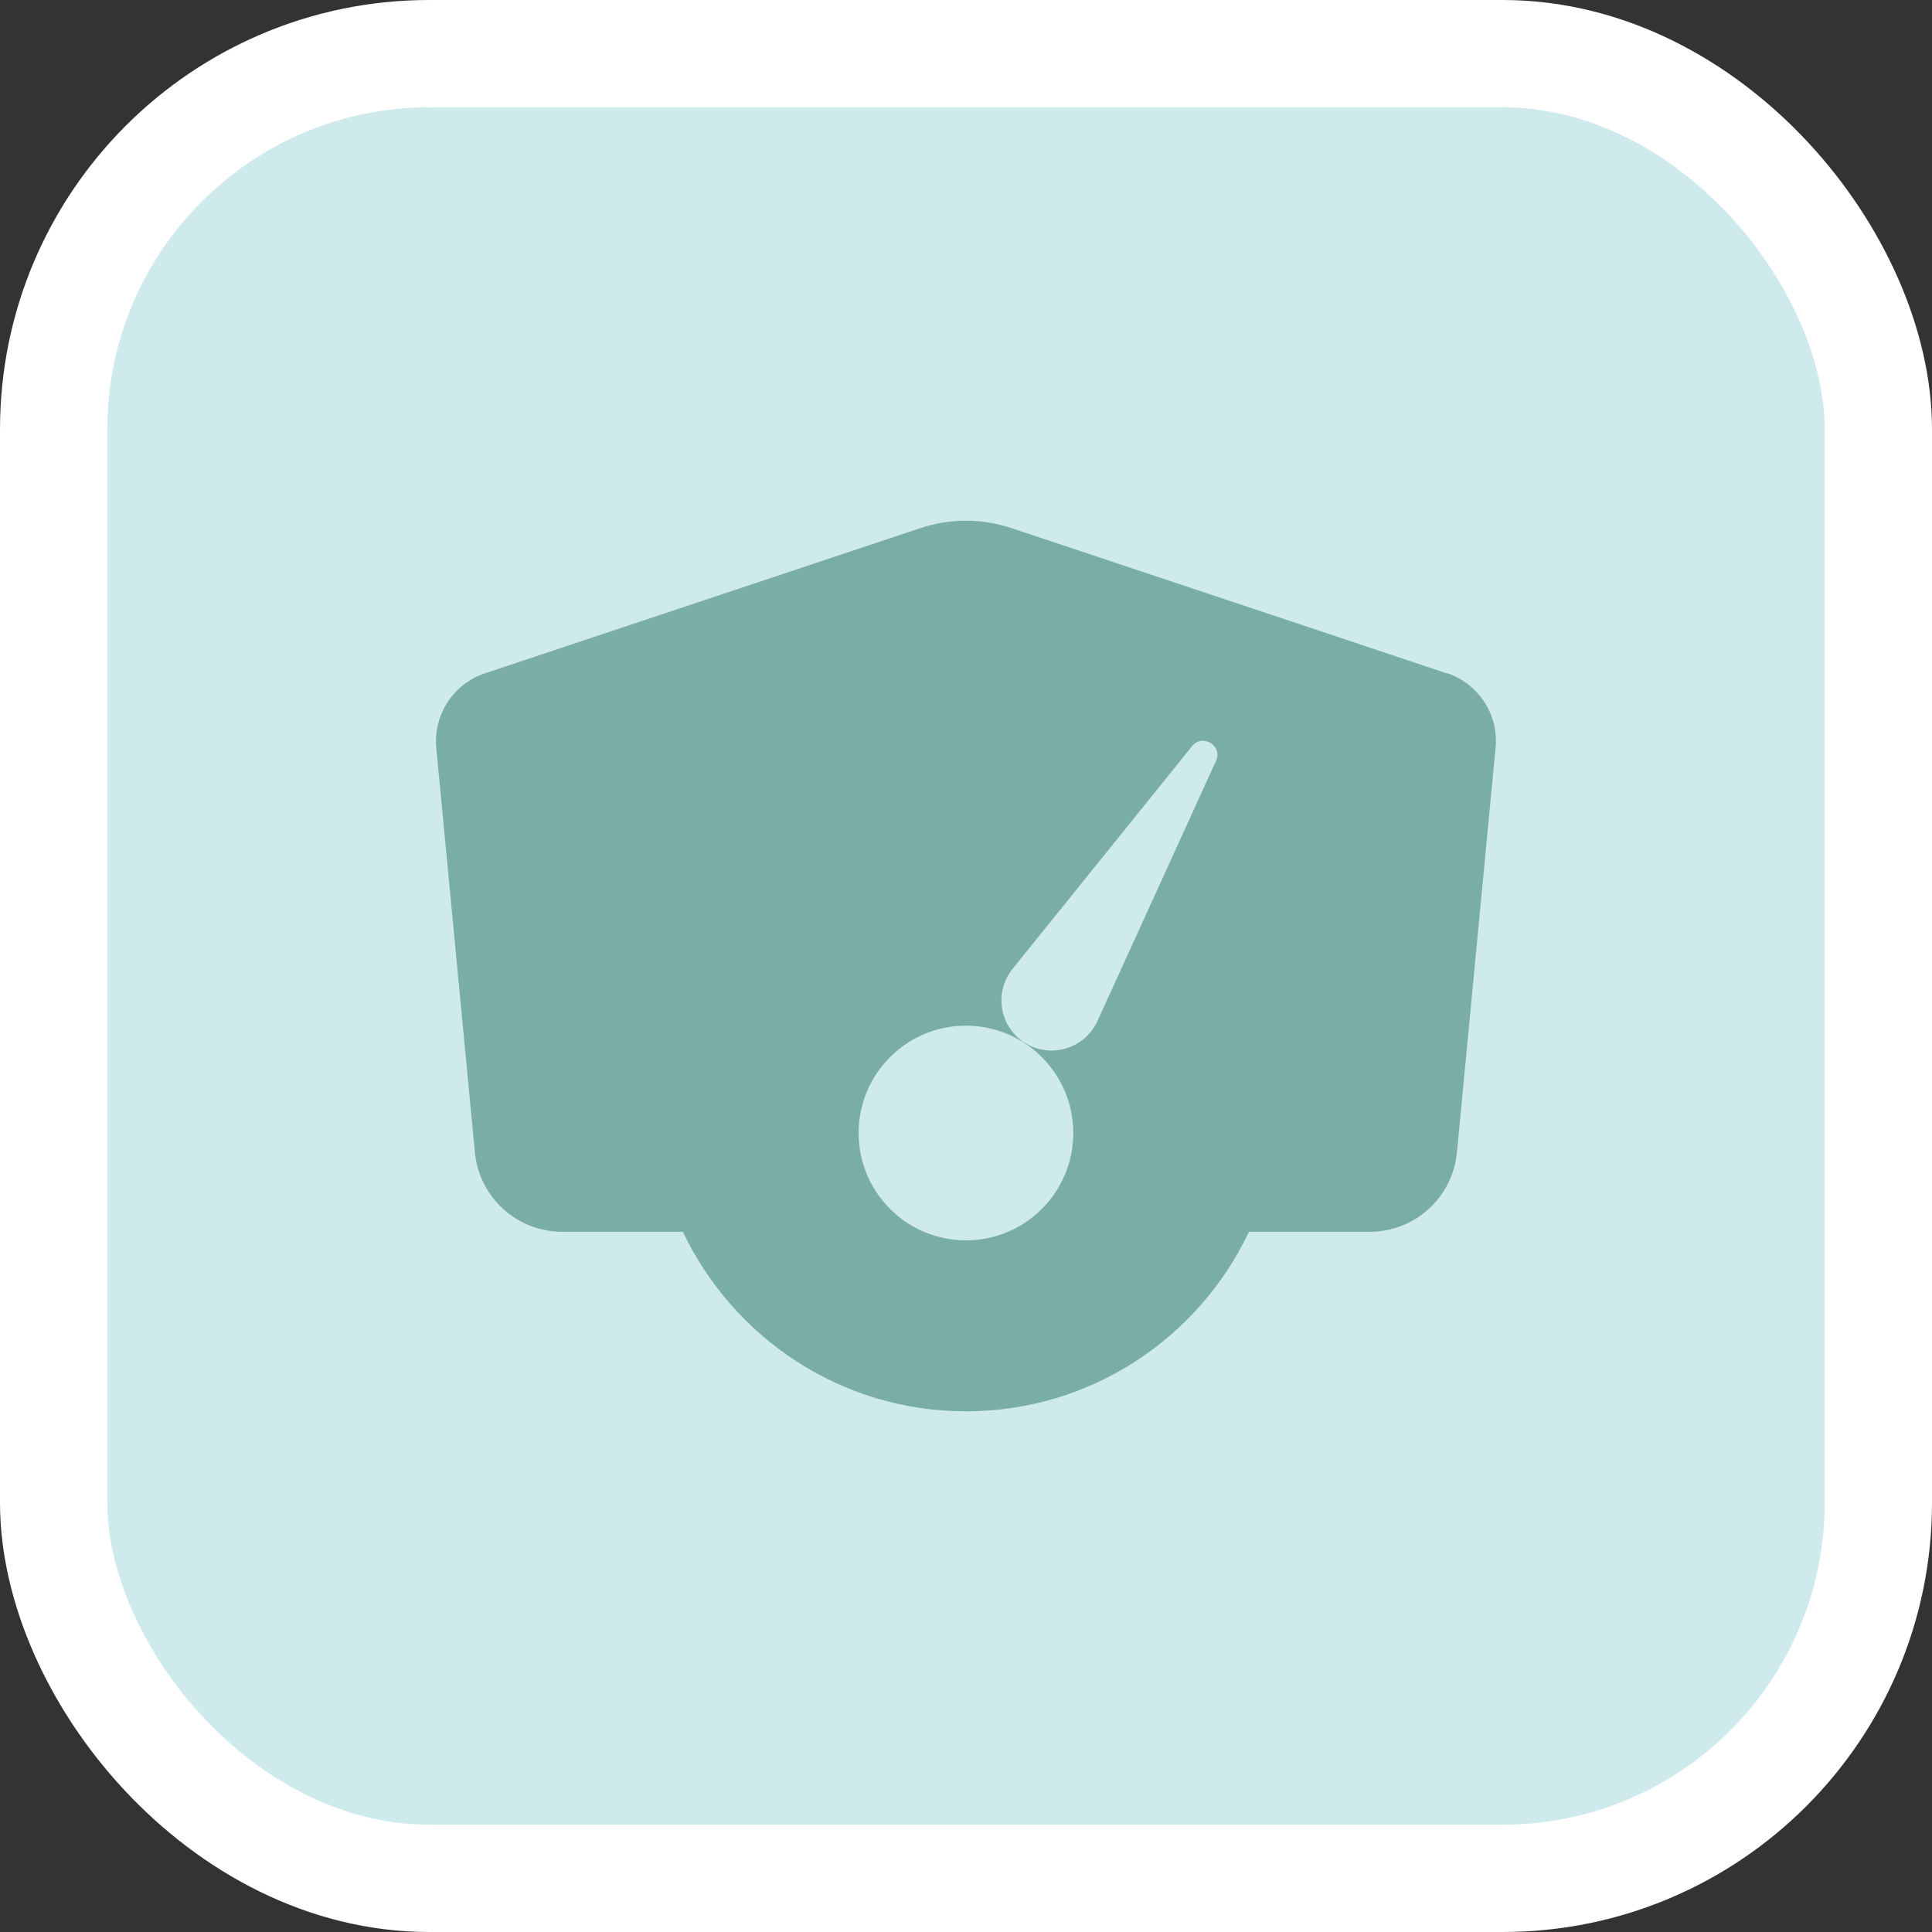
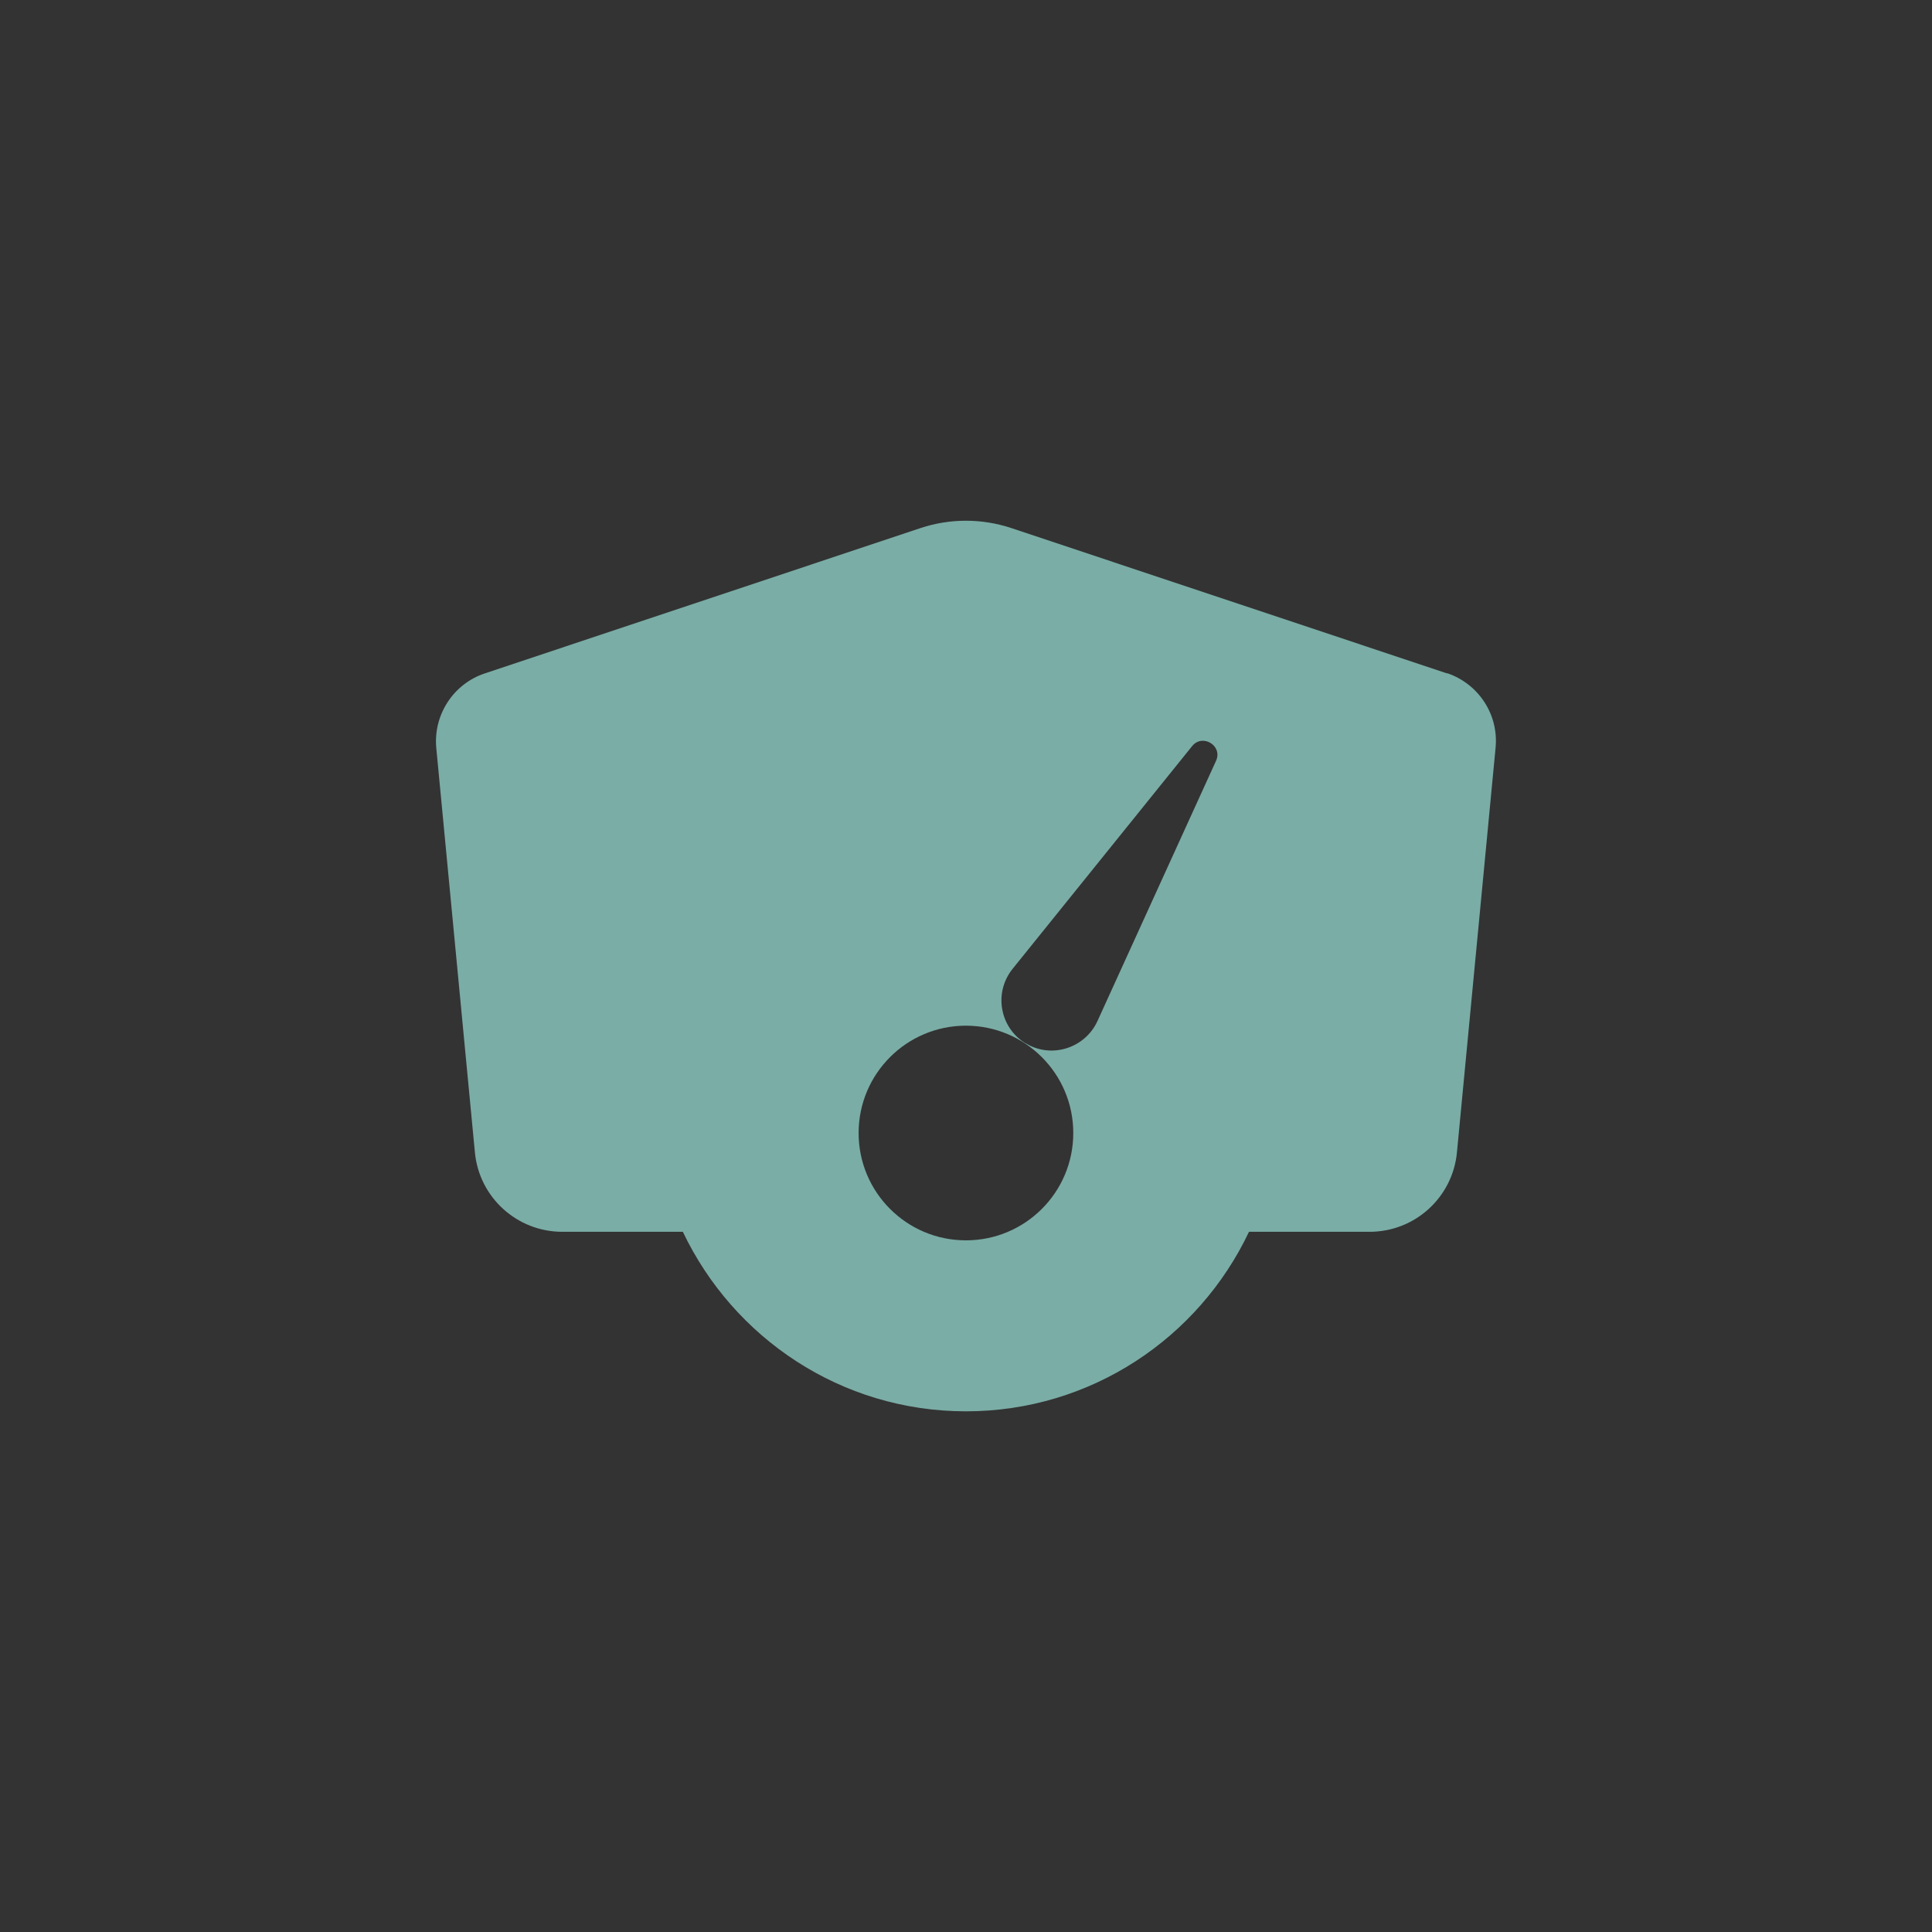
<svg xmlns="http://www.w3.org/2000/svg" fill="none" viewBox="0 0 36 36" height="36" width="36">
  <rect x="0" y="0" width="36" height="36" fill="#333333" stroke="none" />
-   <rect fill="#CEEAED" rx="7" height="34" width="34" y="1" x="1" />
-   <rect stroke-width="2" stroke="white" rx="7" height="34" width="34" y="1" x="1" />
  <path fill="#7AADA6" d="M17.158 9.838C17.703 9.658 18.294 9.658 18.839 9.838L26.964 12.548V12.543C27.554 12.743 27.928 13.318 27.868 13.933L27.148 21.473C27.068 22.313 26.364 22.953 25.519 22.953H23.273C22.338 24.928 20.329 26.298 17.999 26.298C15.669 26.298 13.664 24.928 12.724 22.953H10.479C9.634 22.953 8.929 22.313 8.849 21.473L8.129 13.933C8.074 13.318 8.448 12.743 9.033 12.548L17.158 9.838ZM17.999 19.112C16.894 19.112 15.999 20.008 15.999 21.112C15.999 22.217 16.894 23.112 17.999 23.112C19.104 23.112 19.999 22.217 19.999 21.112C19.999 20.008 19.104 19.113 17.999 19.112ZM22.659 14.177C22.788 13.897 22.409 13.663 22.214 13.902L18.869 18.052C18.514 18.492 18.625 19.142 19.105 19.438H19.109C19.584 19.732 20.214 19.537 20.449 19.027L22.659 14.177Z" />
</svg>